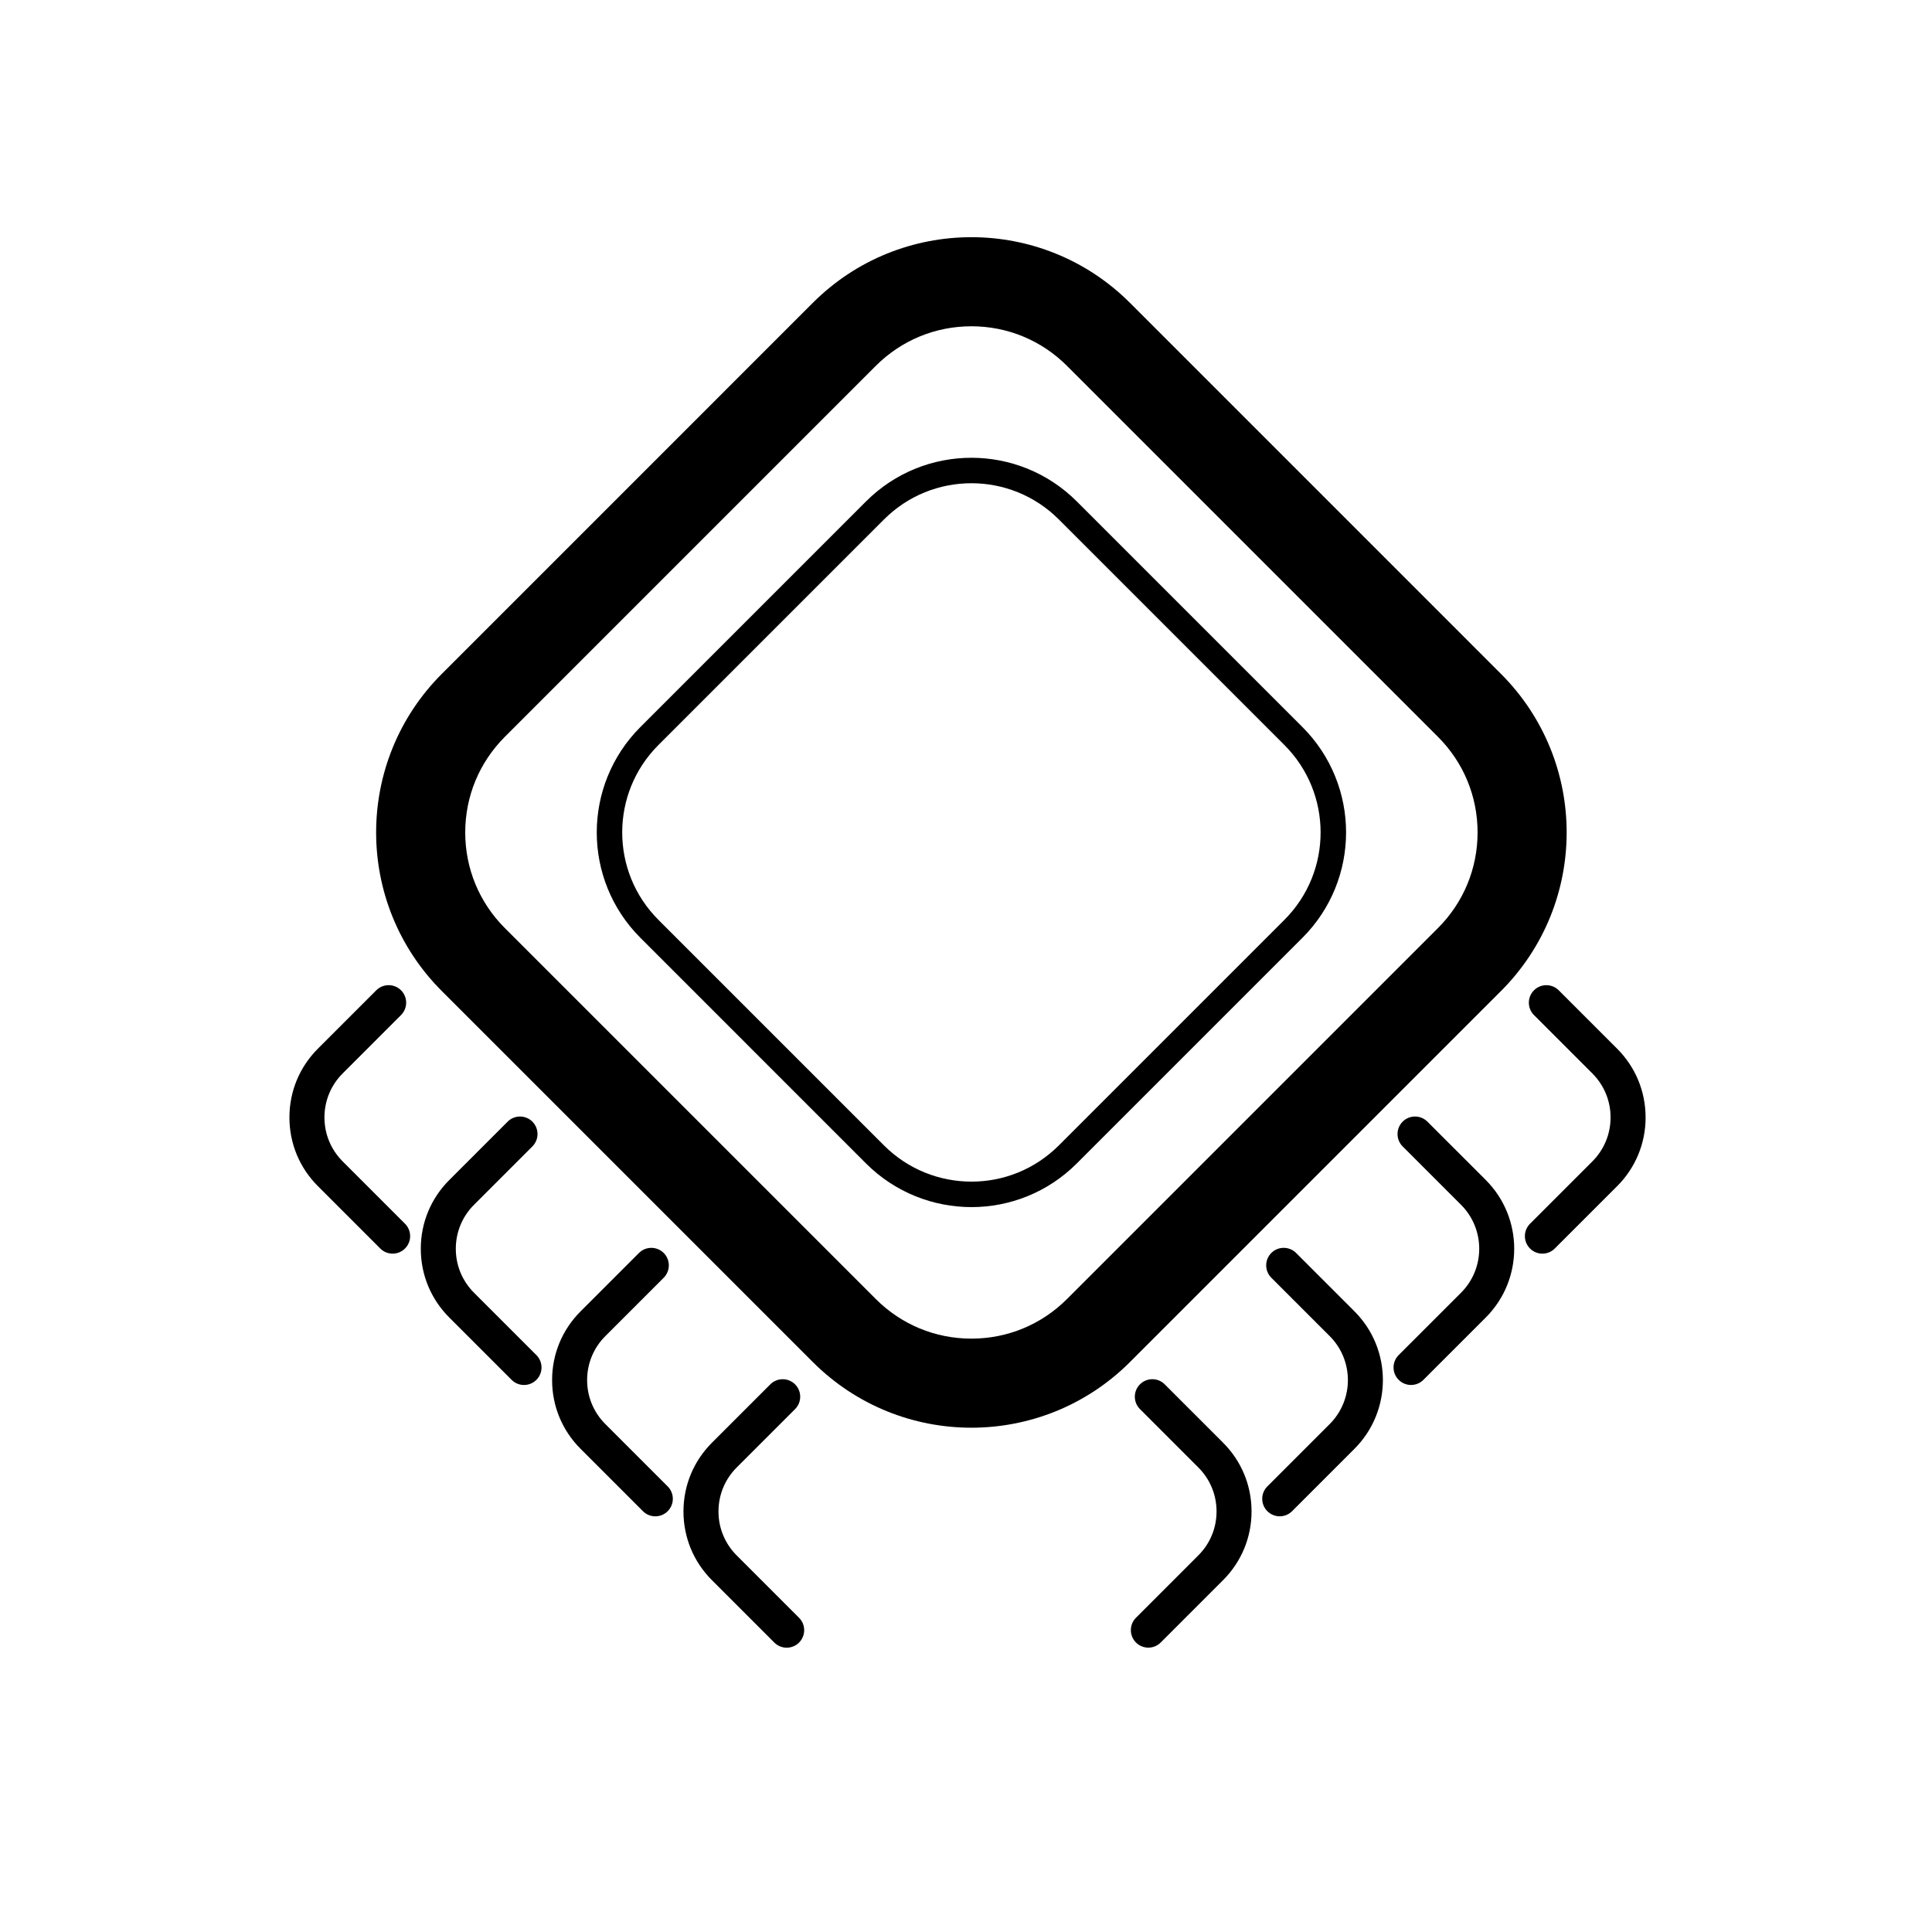
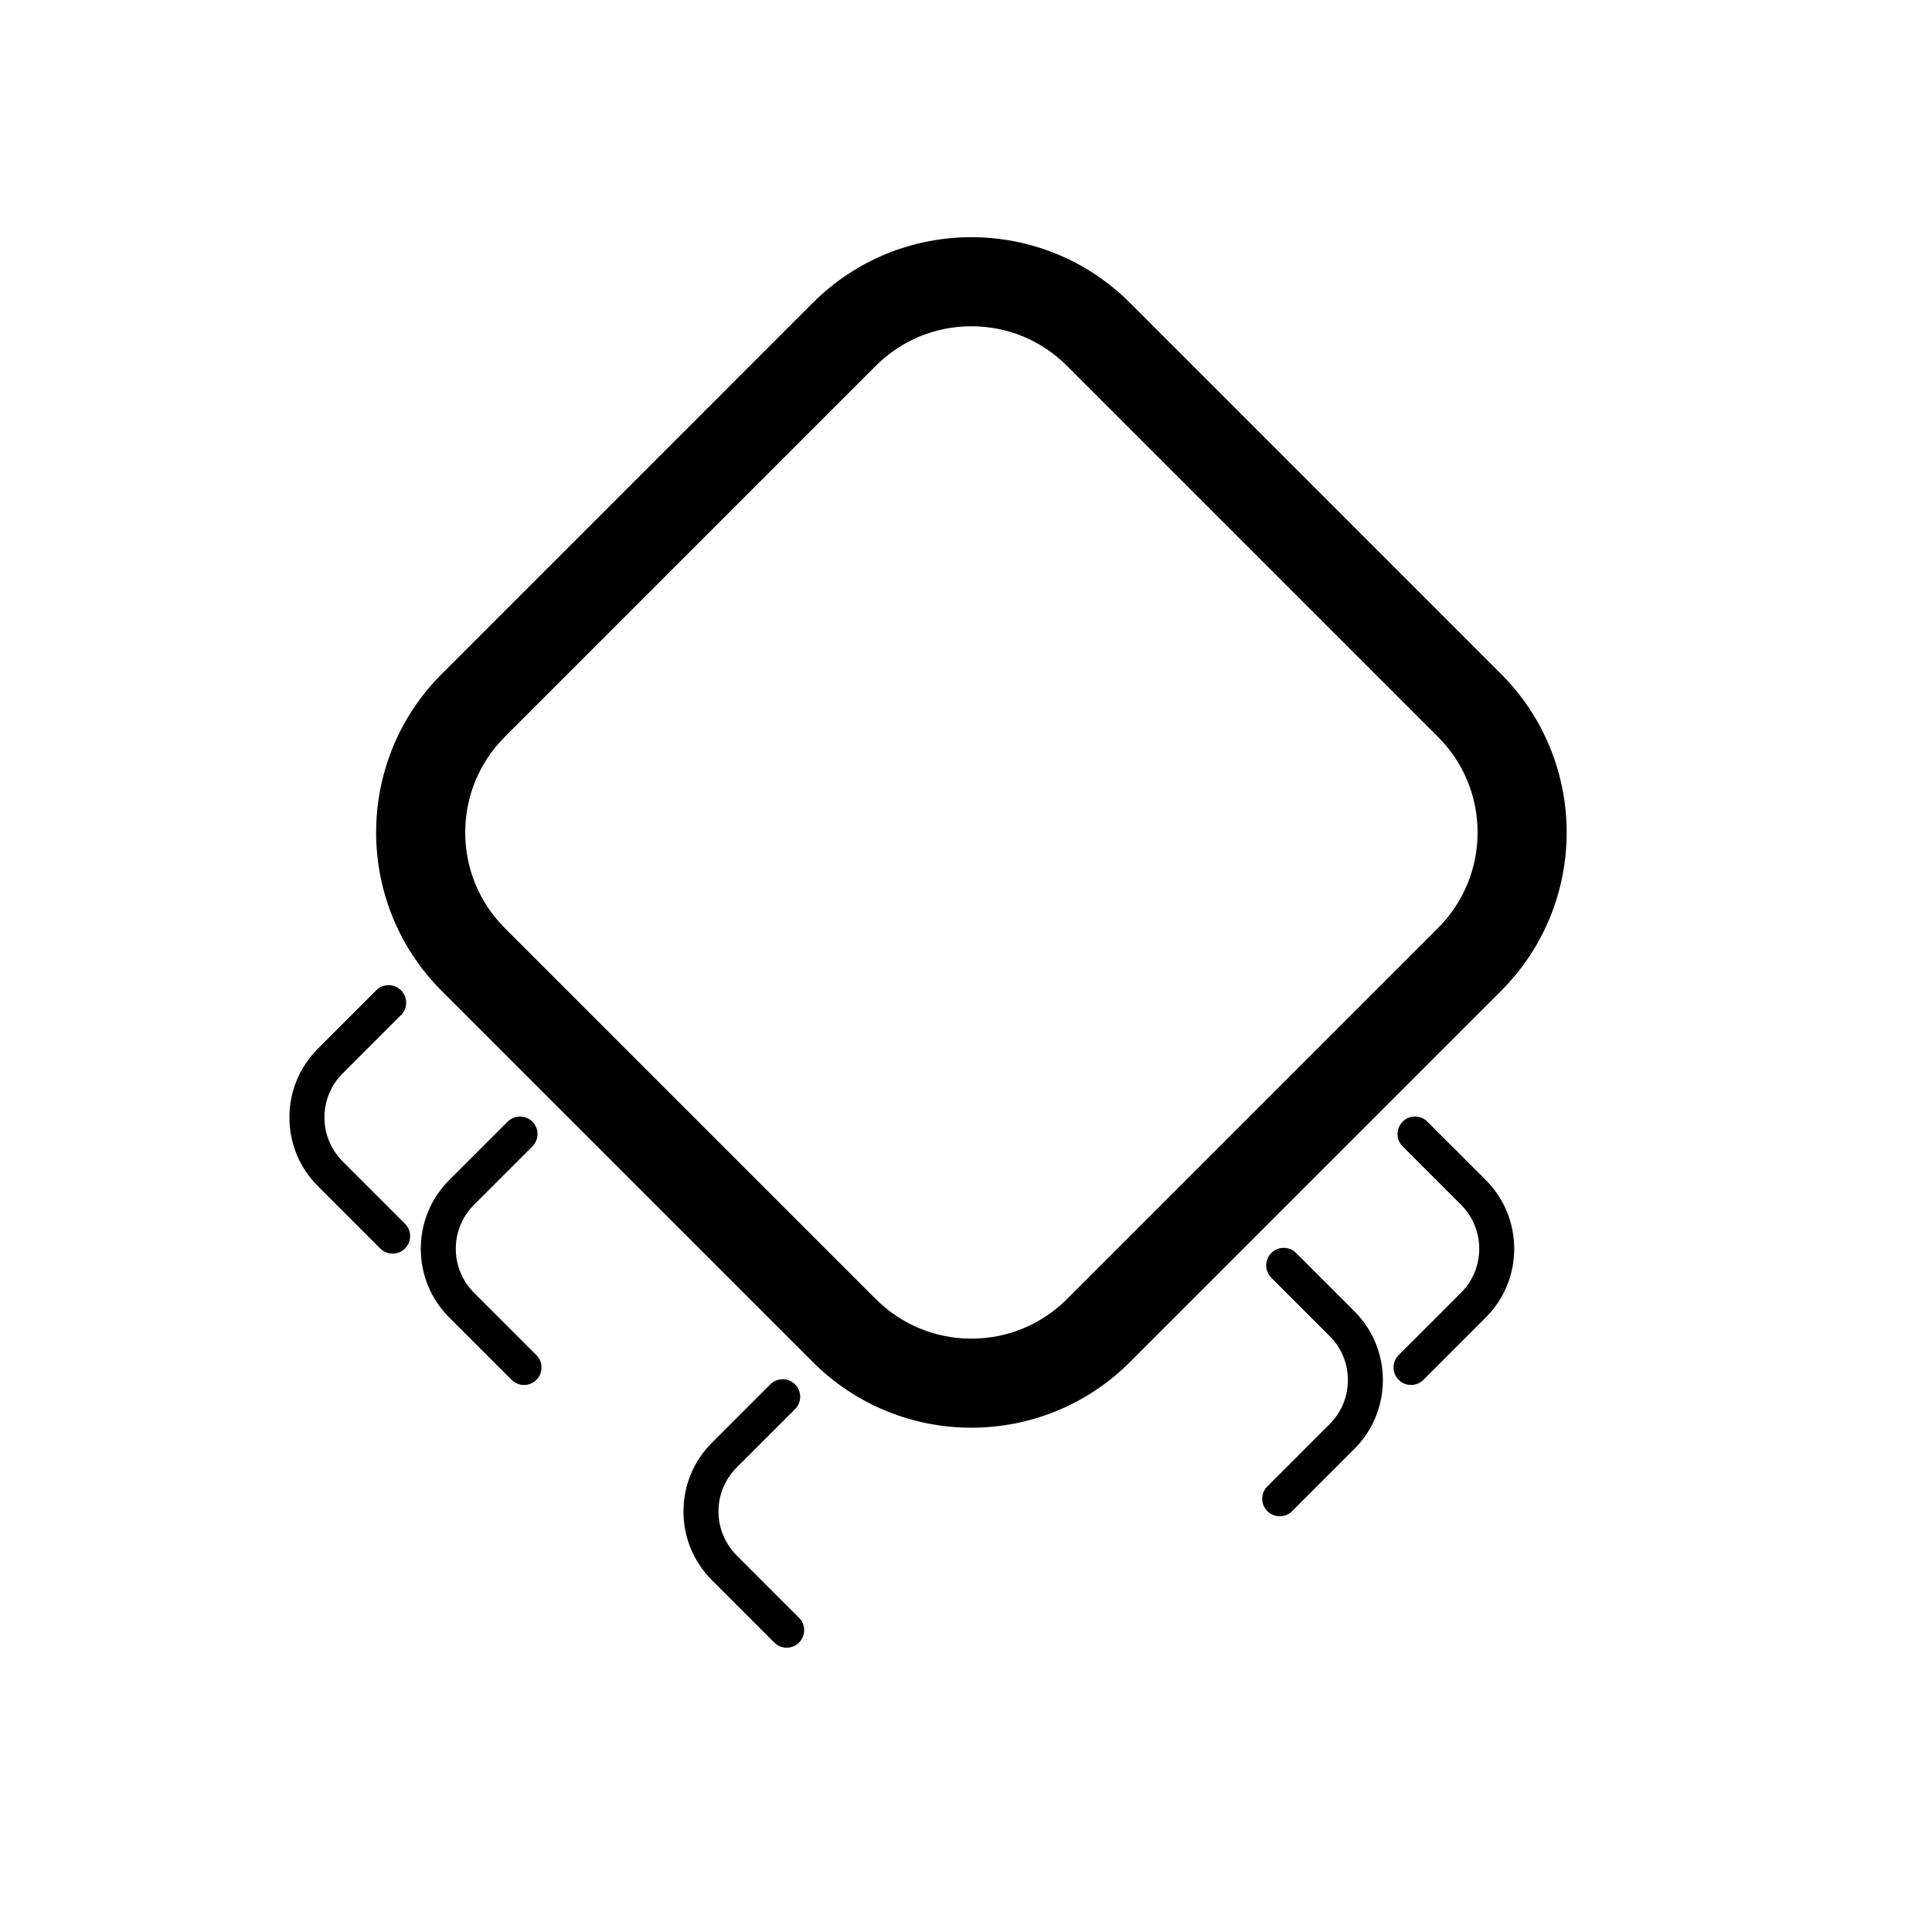
<svg xmlns="http://www.w3.org/2000/svg" fill="#000000" width="800px" height="800px" version="1.1" viewBox="144 144 512 512">
  <g>
    <path d="m541.77 322.58-98.309-98.316c-11.613-11.602-26.82-17.406-42.031-17.406-15.215 0-30.43 5.805-42.031 17.406l-98.312 98.316c-23.211 23.211-23.211 60.844 0 84.059l98.312 98.309c11.602 11.605 26.816 17.41 42.031 17.41 15.211 0 30.418-5.801 42.031-17.406l98.309-98.312c23.215-23.211 23.215-60.848 0-84.059zm-16.691 67.363-98.312 98.312c-6.766 6.766-15.762 10.496-25.332 10.496-9.574 0-18.566-3.727-25.34-10.496l-98.312-98.312c-6.766-6.766-10.492-15.766-10.492-25.332 0-9.57 3.727-18.566 10.492-25.336l98.312-98.316c6.769-6.766 15.766-10.492 25.34-10.492 9.566 0 18.566 3.727 25.332 10.492l98.316 98.316c6.766 6.769 10.492 15.762 10.492 25.336-0.004 9.57-3.727 18.562-10.496 25.332z" />
-     <path d="m429.37 276.89c-7.703-7.711-17.84-11.578-27.934-11.574-10.105-0.004-20.234 3.863-27.941 11.574l-59.773 59.773c-7.711 7.707-11.578 17.84-11.574 27.941-0.004 10.098 3.863 20.23 11.574 27.938l59.773 59.777c7.715 7.719 17.863 11.578 27.973 11.578 10.094 0 20.207-3.879 27.902-11.578l59.777-59.777c7.711-7.707 11.578-17.84 11.578-27.938 0.004-10.102-3.863-20.234-11.578-27.941zm64.605 87.715c-0.004 8.395-3.195 16.762-9.598 23.168l-59.773 59.773c-6.402 6.398-14.75 9.594-23.133 9.598-8.414-0.004-16.793-3.188-23.207-9.598l-59.773-59.773c-6.406-6.406-9.594-14.773-9.598-23.168 0.004-8.395 3.191-16.762 9.598-23.172l59.773-59.773c6.406-6.406 14.773-9.594 23.172-9.598 8.391 0.004 16.758 3.191 23.168 9.598l59.773 59.773c6.402 6.406 9.594 14.773 9.598 23.172z" />
    <path d="m339.23 556.2c-3.113-3.113-4.824-7.246-4.824-11.648s1.715-8.543 4.824-11.656l15.473-15.469c1.812-1.812 1.812-4.754 0-6.562-1.816-1.812-4.75-1.812-6.562 0l-15.469 15.469c-4.867 4.867-7.547 11.336-7.547 18.219 0 6.879 2.68 13.352 7.547 18.215l16.527 16.527c0.902 0.902 2.094 1.359 3.277 1.359 1.188 0 2.379-0.453 3.281-1.359 1.812-1.816 1.812-4.754 0-6.562z" />
-     <path d="m304.42 521.39c-3.113-3.113-4.828-7.25-4.828-11.652 0-4.406 1.715-8.543 4.828-11.656l15.469-15.469c1.812-1.812 1.812-4.754 0-6.562-1.812-1.812-4.75-1.812-6.562 0l-15.469 15.469c-4.867 4.867-7.547 11.336-7.547 18.219 0 6.883 2.68 13.352 7.547 18.215l16.527 16.527c0.906 0.906 2.094 1.359 3.281 1.359s2.375-0.453 3.281-1.359c1.812-1.816 1.812-4.754 0-6.562z" />
    <path d="m269.62 486.59c-3.113-3.113-4.828-7.254-4.828-11.652 0-4.406 1.715-8.543 4.828-11.66l15.469-15.469c1.812-1.809 1.812-4.746 0-6.559s-4.75-1.812-6.559 0l-15.469 15.469c-4.867 4.867-7.547 11.336-7.547 18.219 0 6.883 2.68 13.352 7.547 18.215l16.527 16.523c0.906 0.91 2.094 1.359 3.281 1.359s2.375-0.453 3.281-1.359c1.812-1.809 1.812-4.746 0-6.562z" />
    <path d="m234.81 451.78c-3.113-3.113-4.828-7.254-4.828-11.656 0-4.406 1.715-8.543 4.828-11.652l15.469-15.473c1.812-1.809 1.812-4.75 0-6.562s-4.75-1.812-6.562 0l-15.469 15.469c-4.871 4.863-7.547 11.336-7.547 18.219 0 6.887 2.676 13.352 7.547 18.215l16.523 16.523c0.906 0.91 2.094 1.363 3.281 1.363s2.379-0.453 3.281-1.363c1.812-1.812 1.812-4.746 0-6.559z" />
-     <path d="m452.66 510.86c-1.812-1.812-4.746-1.812-6.559 0-1.812 1.809-1.812 4.754 0 6.562l15.465 15.469c3.121 3.113 4.832 7.254 4.832 11.656 0 4.406-1.711 8.535-4.832 11.648l-16.52 16.527c-1.812 1.812-1.812 4.746 0 6.562 0.902 0.902 2.094 1.359 3.277 1.359s2.375-0.453 3.277-1.359l16.523-16.523c4.871-4.867 7.551-11.34 7.551-18.219 0-6.887-2.68-13.352-7.551-18.219z" />
    <path d="m487.48 476.05c-1.816-1.812-4.754-1.812-6.57 0-1.809 1.812-1.809 4.754 0 6.562l15.473 15.469c6.43 6.43 6.43 16.883 0 23.312l-16.523 16.523c-1.812 1.812-1.812 4.746 0 6.562 0.91 0.906 2.094 1.359 3.281 1.359 1.184 0 2.371-0.453 3.281-1.359l16.523-16.527c10.047-10.043 10.047-26.387 0-36.434z" />
    <path d="m522.28 441.25c-1.812-1.812-4.754-1.812-6.562 0-1.812 1.812-1.812 4.754 0 6.559l15.469 15.469c6.43 6.43 6.43 16.887 0 23.312l-16.527 16.52c-1.809 1.816-1.809 4.754 0 6.562 0.91 0.91 2.098 1.359 3.281 1.359s2.375-0.453 3.281-1.359l16.527-16.523c10.043-10.043 10.043-26.387 0-36.434z" />
-     <path d="m572.55 421.91-15.469-15.469c-1.812-1.812-4.746-1.812-6.562 0-1.812 1.812-1.812 4.754 0 6.562l15.473 15.473c3.113 3.113 4.824 7.25 4.824 11.652s-1.711 8.543-4.824 11.656l-16.523 16.523c-1.812 1.812-1.812 4.754 0 6.559 0.906 0.91 2.098 1.363 3.281 1.363 1.191 0 2.375-0.453 3.281-1.363l16.523-16.516c4.867-4.867 7.547-11.336 7.547-18.219-0.004-6.887-2.684-13.359-7.551-18.223z" />
  </g>
</svg>